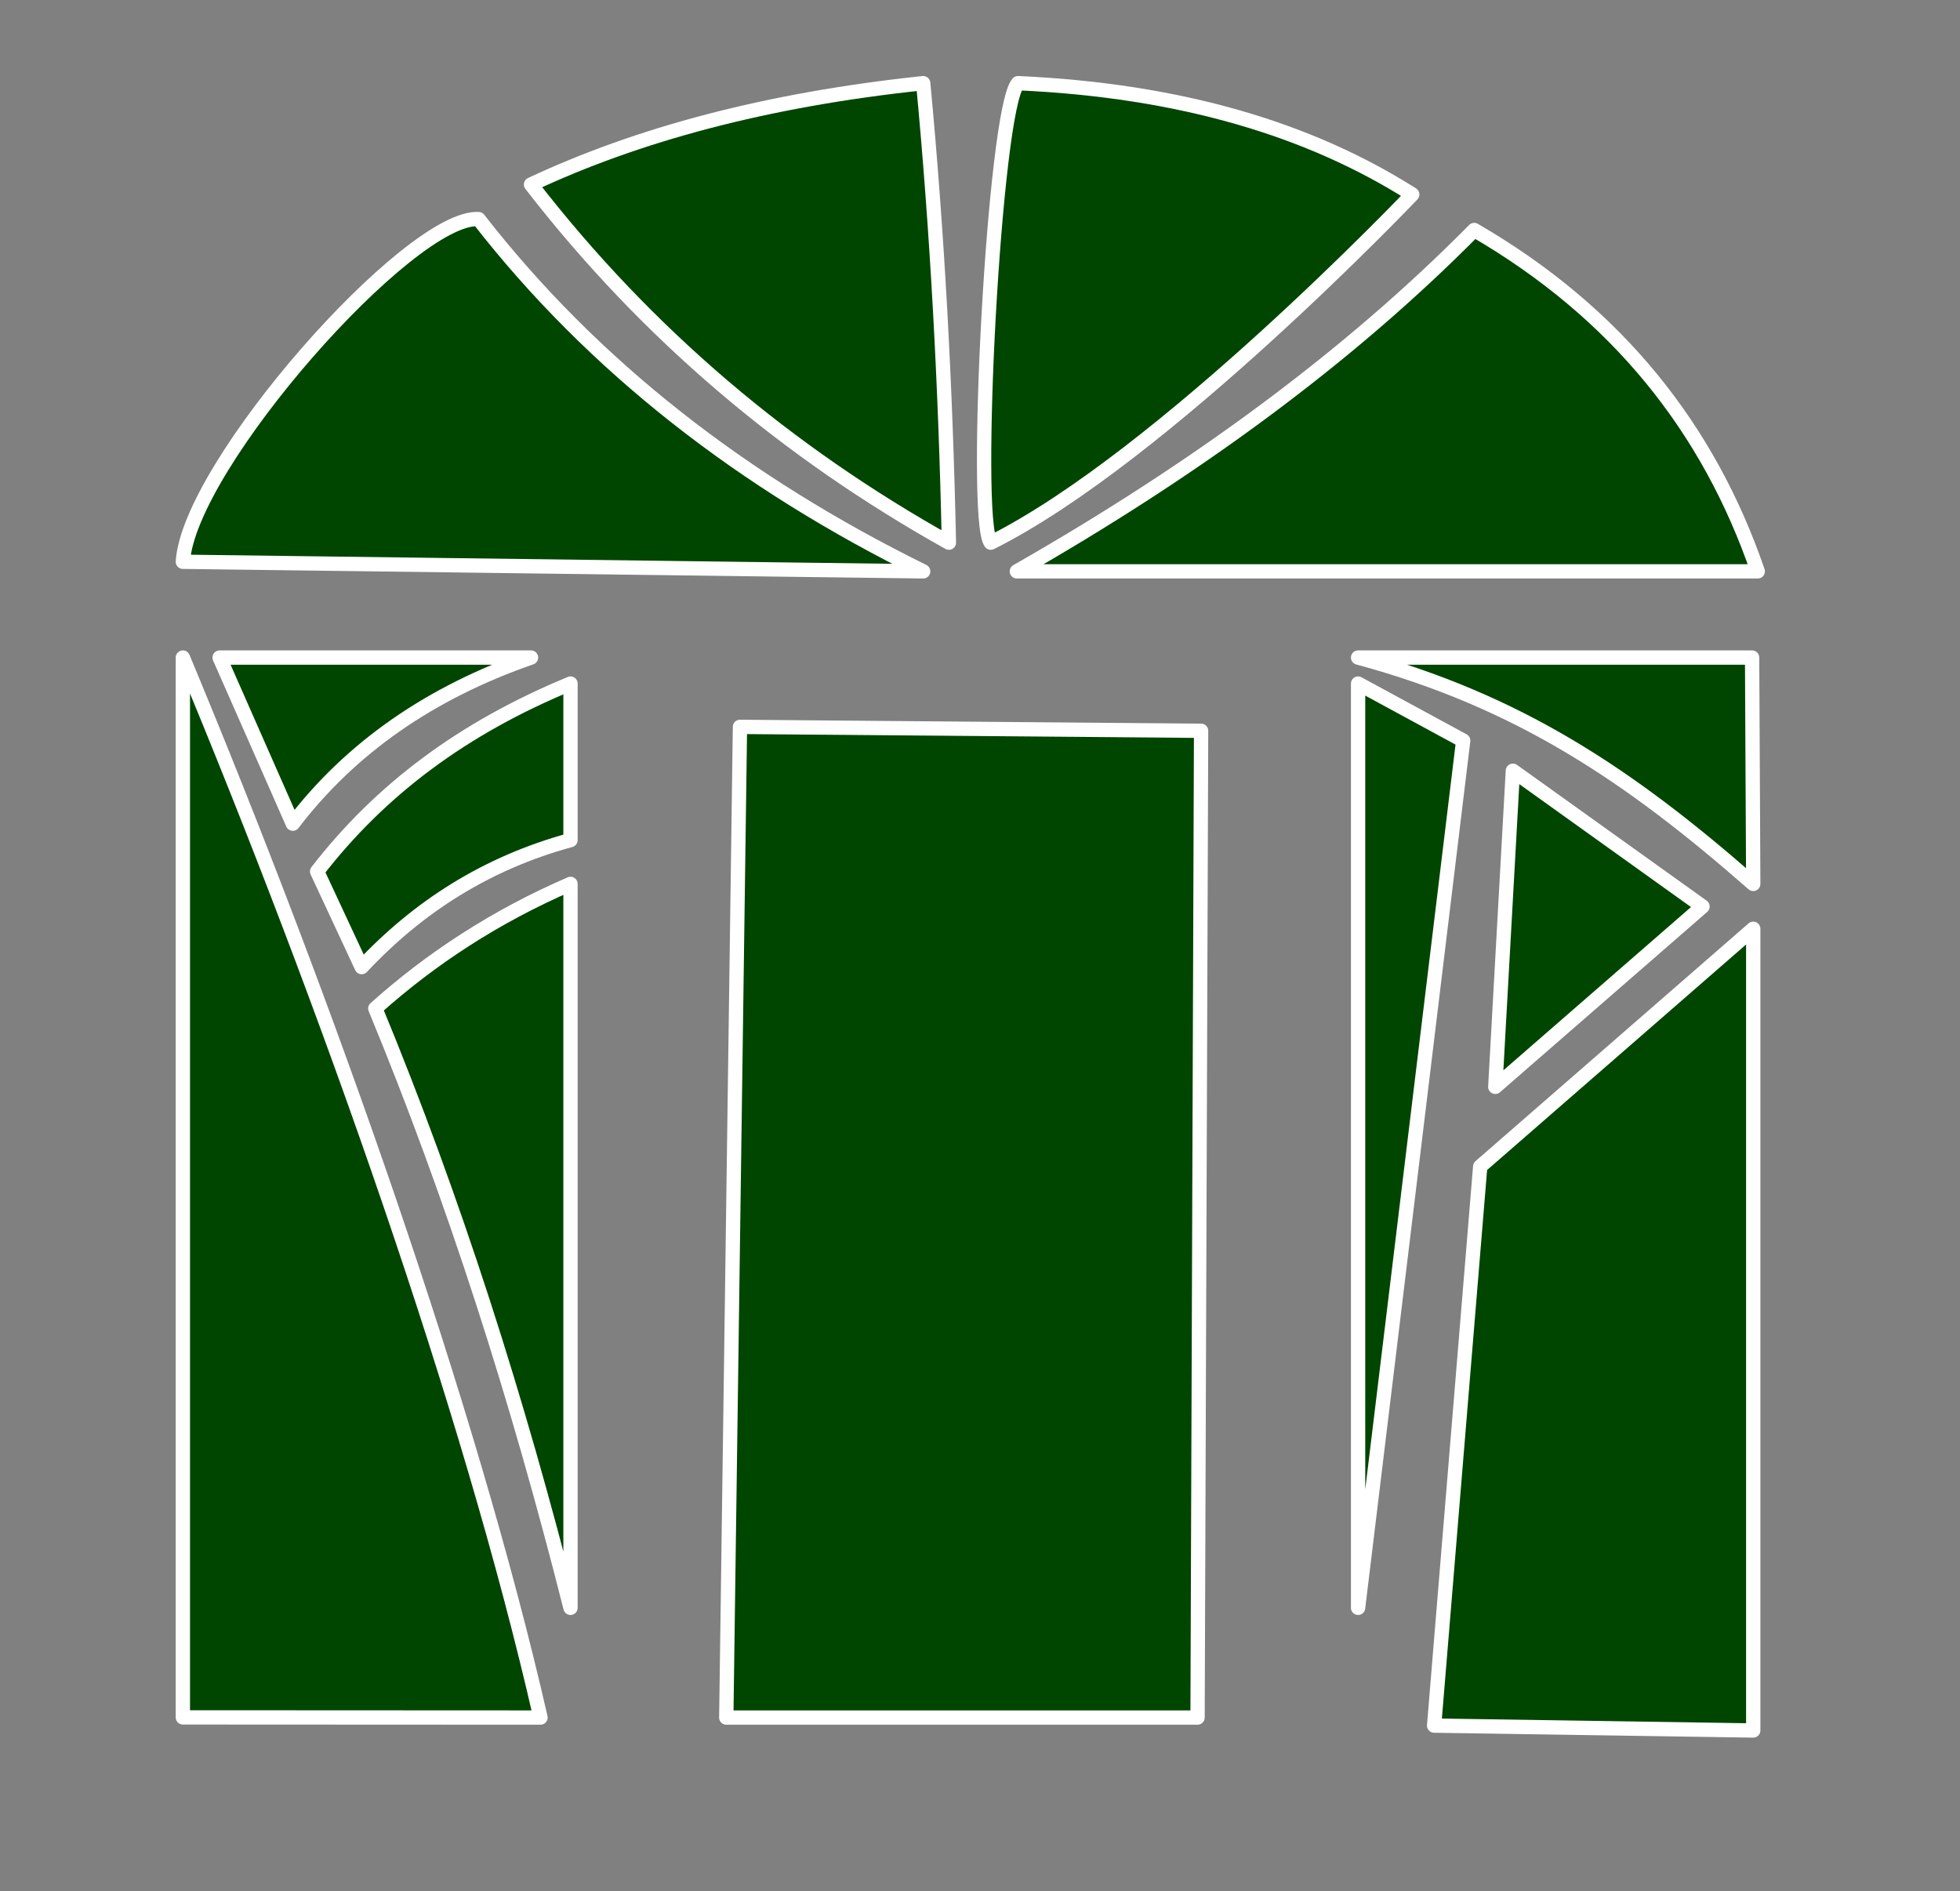
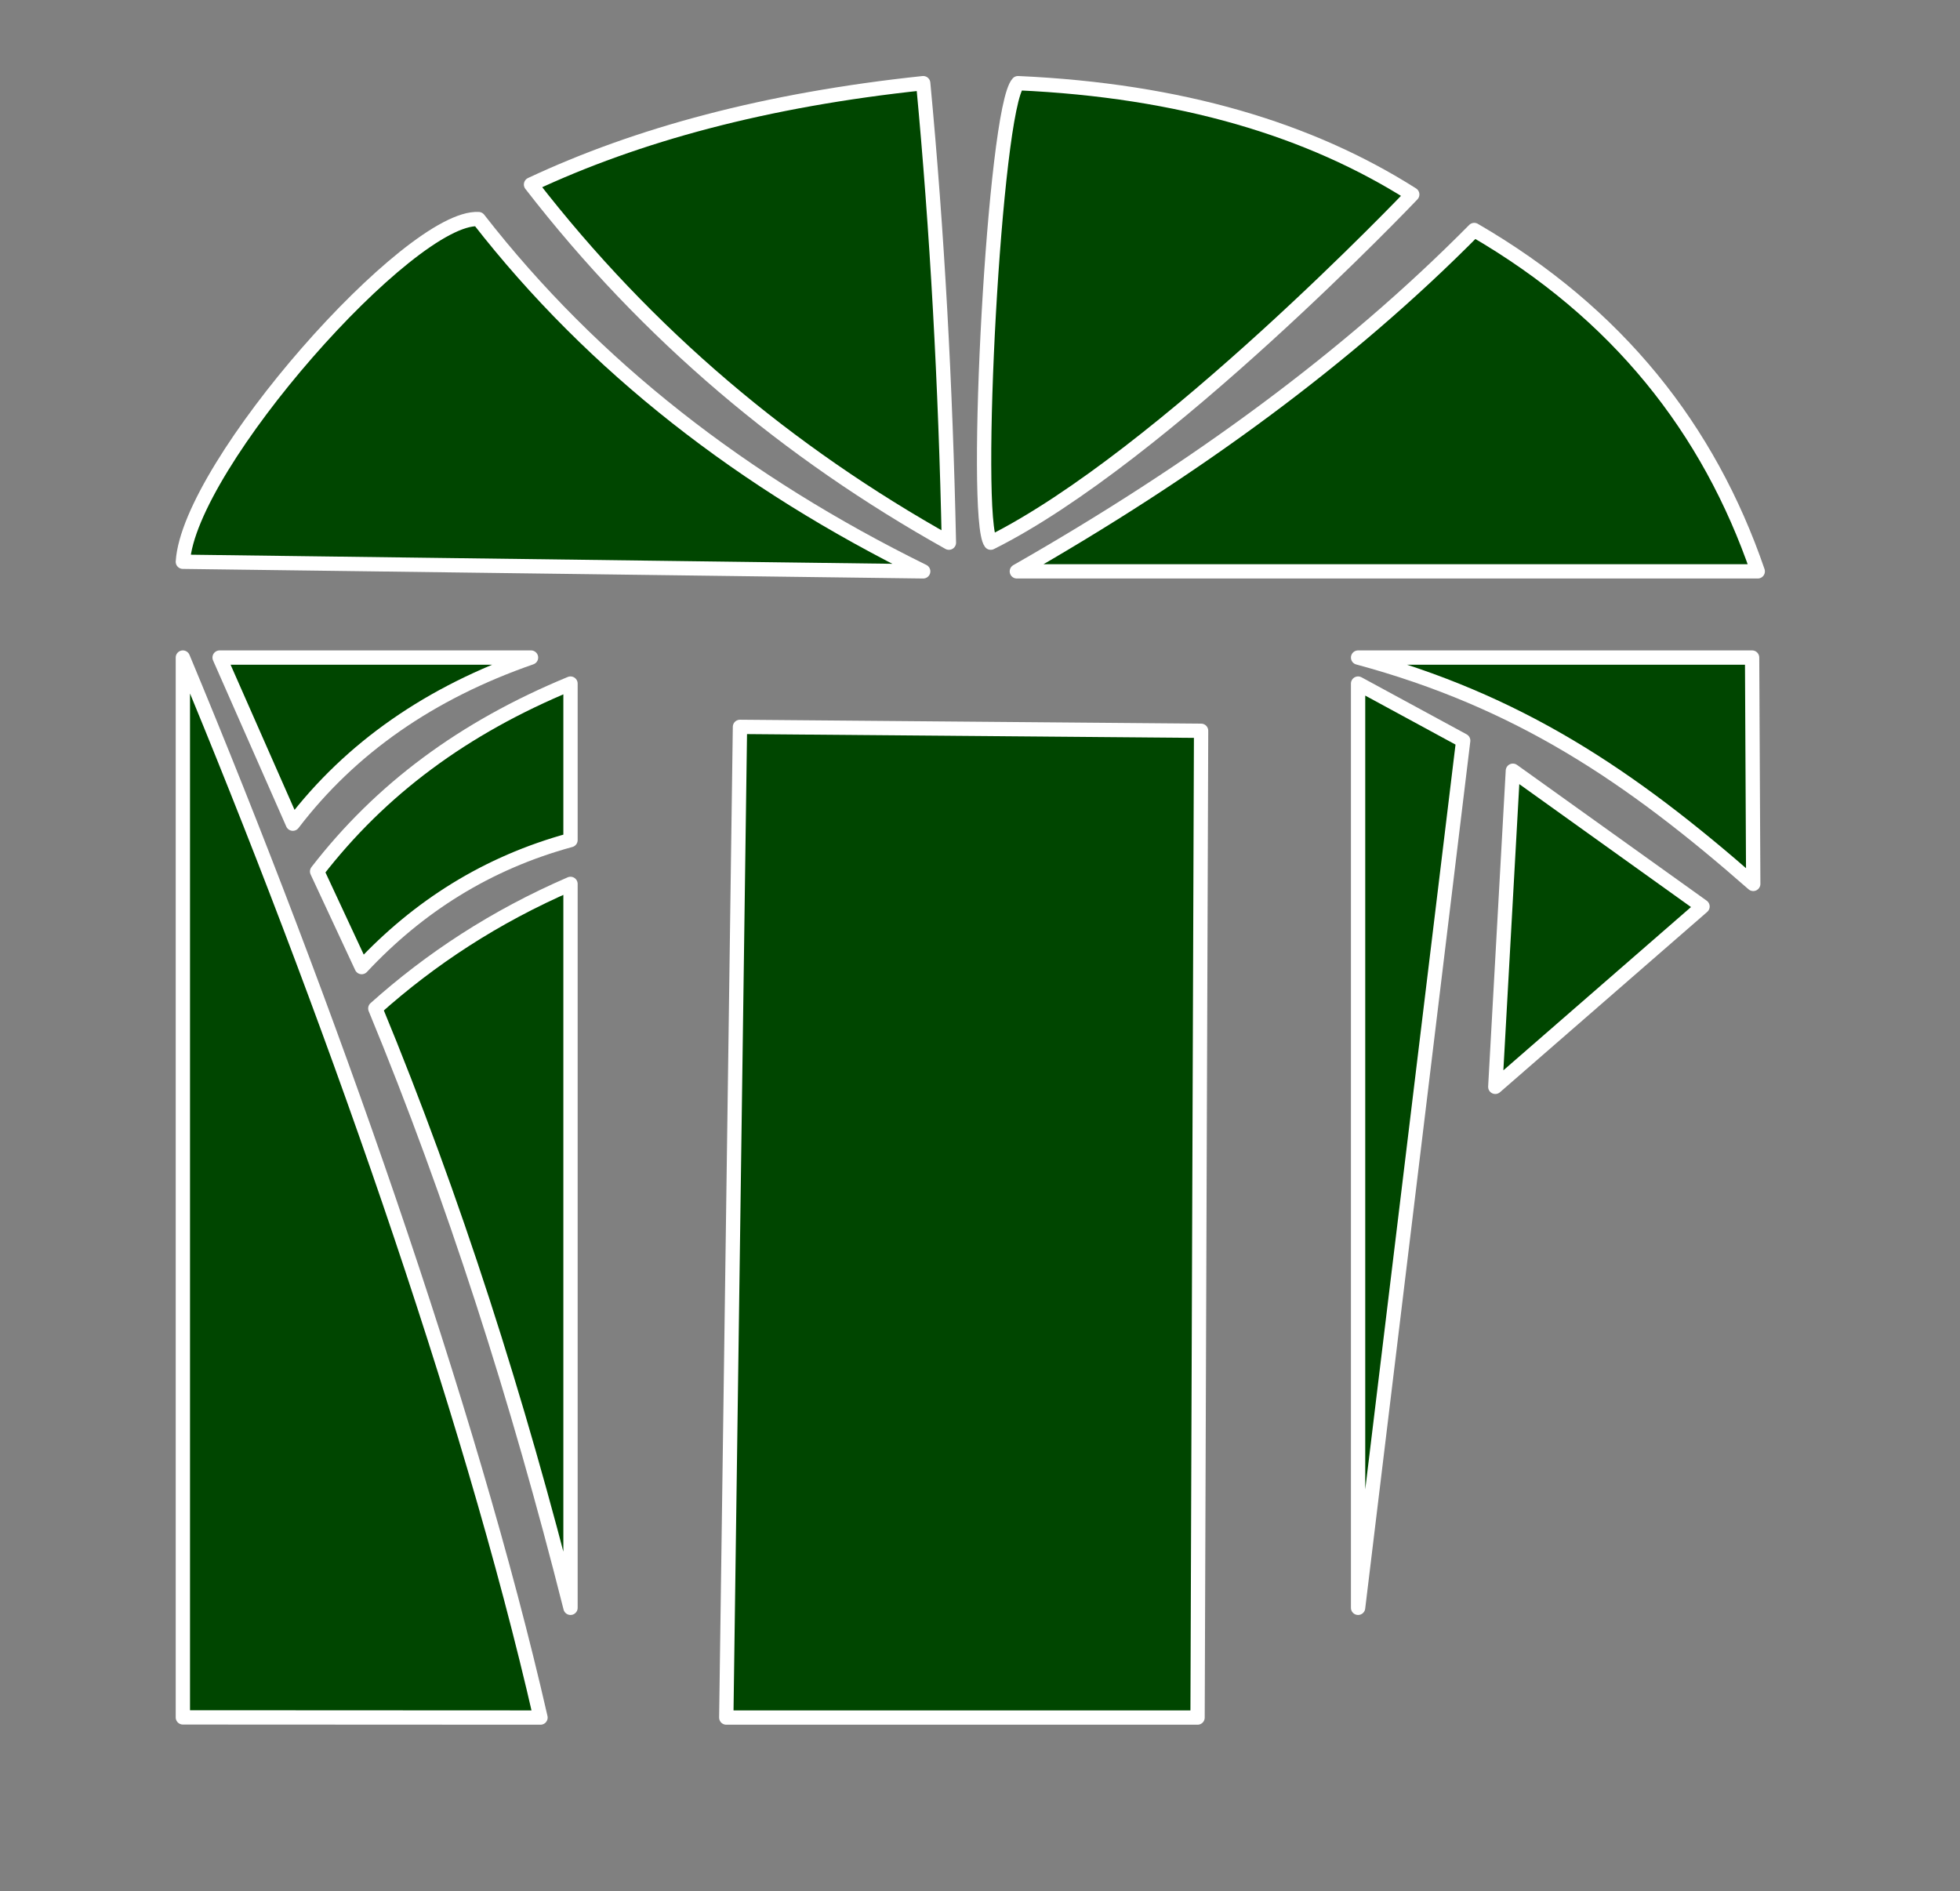
<svg xmlns="http://www.w3.org/2000/svg" width="100%" height="100%" viewBox="0 0 285 275" version="1.1" xml:space="preserve" style="fill-rule:evenodd;clip-rule:evenodd;stroke-linecap:round;stroke-linejoin:round;stroke-miterlimit:1.5;">
  <rect x="0" y="0" width="285" height="275" fill="#808080" stroke="none" />
  <g transform="matrix(1,0,0,1,-557.044,-414.407)">
    <path d="M754.521,510.022L811.814,510.022L811.979,542.934C794.047,527.2 777.841,516.32 754.521,510.022Z" style="fill:rgb(0,70,0);stroke:white;stroke-width:2.08px;" />
  </g>
  <g transform="matrix(1,0,0,1,-557.044,-414.407)">
    <path d="M754.521,513.805L769.805,522.099L754.521,648.198L754.521,513.805Z" style="fill:rgb(0,70,0);stroke:white;stroke-width:2.08px;" />
  </g>
  <g transform="matrix(1,0,0,1,-557.044,-414.407)">
    <path d="M777.029,526.478L804.605,546.221L774.471,572.443L777.029,526.478Z" style="fill:rgb(0,70,0);stroke:white;stroke-width:2.08px;" />
  </g>
  <g transform="matrix(1,0,0,1,-557.044,-414.407)">
-     <path d="M811.979,549.46L772.279,584.029L765.578,665.324L811.979,666.035L811.979,549.46" style="fill:rgb(0,70,0);stroke:white;stroke-width:2.08px;" />
-   </g>
+     </g>
  <g transform="matrix(1,0,0,1,-557.044,-414.407)">
    <path d="M583.634,664.13L583.634,510.022C604.577,560.244 625.377,619.178 635.637,664.155L583.634,664.13Z" style="fill:rgb(0,70,0);stroke:white;stroke-width:2.08px;" />
    <path d="M662.651,664.155L664.641,520.101L731.693,520.669L731.179,664.155L662.651,664.155Z" style="fill:rgb(0,70,0);stroke:white;stroke-width:2.08px;" />
    <path d="M588.978,510.022L599.623,534.176C608.058,523.127 619.627,515.099 634.259,510.022L588.978,510.022Z" style="fill:rgb(0,70,0);stroke:white;stroke-width:2.08px;" />
    <path d="M603.156,541.126L609.635,555.031C617.852,546.242 627.827,539.883 640,536.561L640,513.805C624.373,520.252 612.367,529.217 603.156,541.126Z" style="fill:rgb(0,70,0);stroke:white;stroke-width:2.08px;" />
    <path d="M611.618,561.045C619.642,553.863 628.96,547.712 640,542.934L640,648.198C632.359,617.92 623.07,588.752 611.618,561.045Z" style="fill:rgb(0,70,0);stroke:white;stroke-width:2.08px;" />
    <path d="M583.634,496.092L691.285,497.487C665.119,484.608 643.344,467.737 626.629,446.265C616.67,445.693 584.497,482.013 583.634,496.092Z" style="fill:rgb(0,70,0);stroke:white;stroke-width:2.08px;" />
    <path d="M634.259,441.236C649.672,434.001 668.409,428.913 691.285,426.5C693.326,448.11 694.538,470.41 695.023,493.316C671.627,480.24 651.196,463.121 634.259,441.236Z" style="fill:rgb(0,70,0);stroke:white;stroke-width:2.08px;" />
    <path d="M701.105,493.316C698.504,489.909 701.61,430.309 705.071,426.5C728.792,427.565 747.57,433.269 762.396,442.685C762.396,442.685 726.102,480.854 701.105,493.316Z" style="fill:rgb(0,70,0);stroke:white;stroke-width:2.08px;" />
    <path d="M704.902,497.487C730.527,482.86 752.995,466.481 771.41,447.852C792.26,459.949 805.532,476.788 812.635,497.487L704.902,497.487Z" style="fill:rgb(0,70,0);stroke:white;stroke-width:2.08px;" />
  </g>
  <g id="Ebene1">
    </g>
</svg>